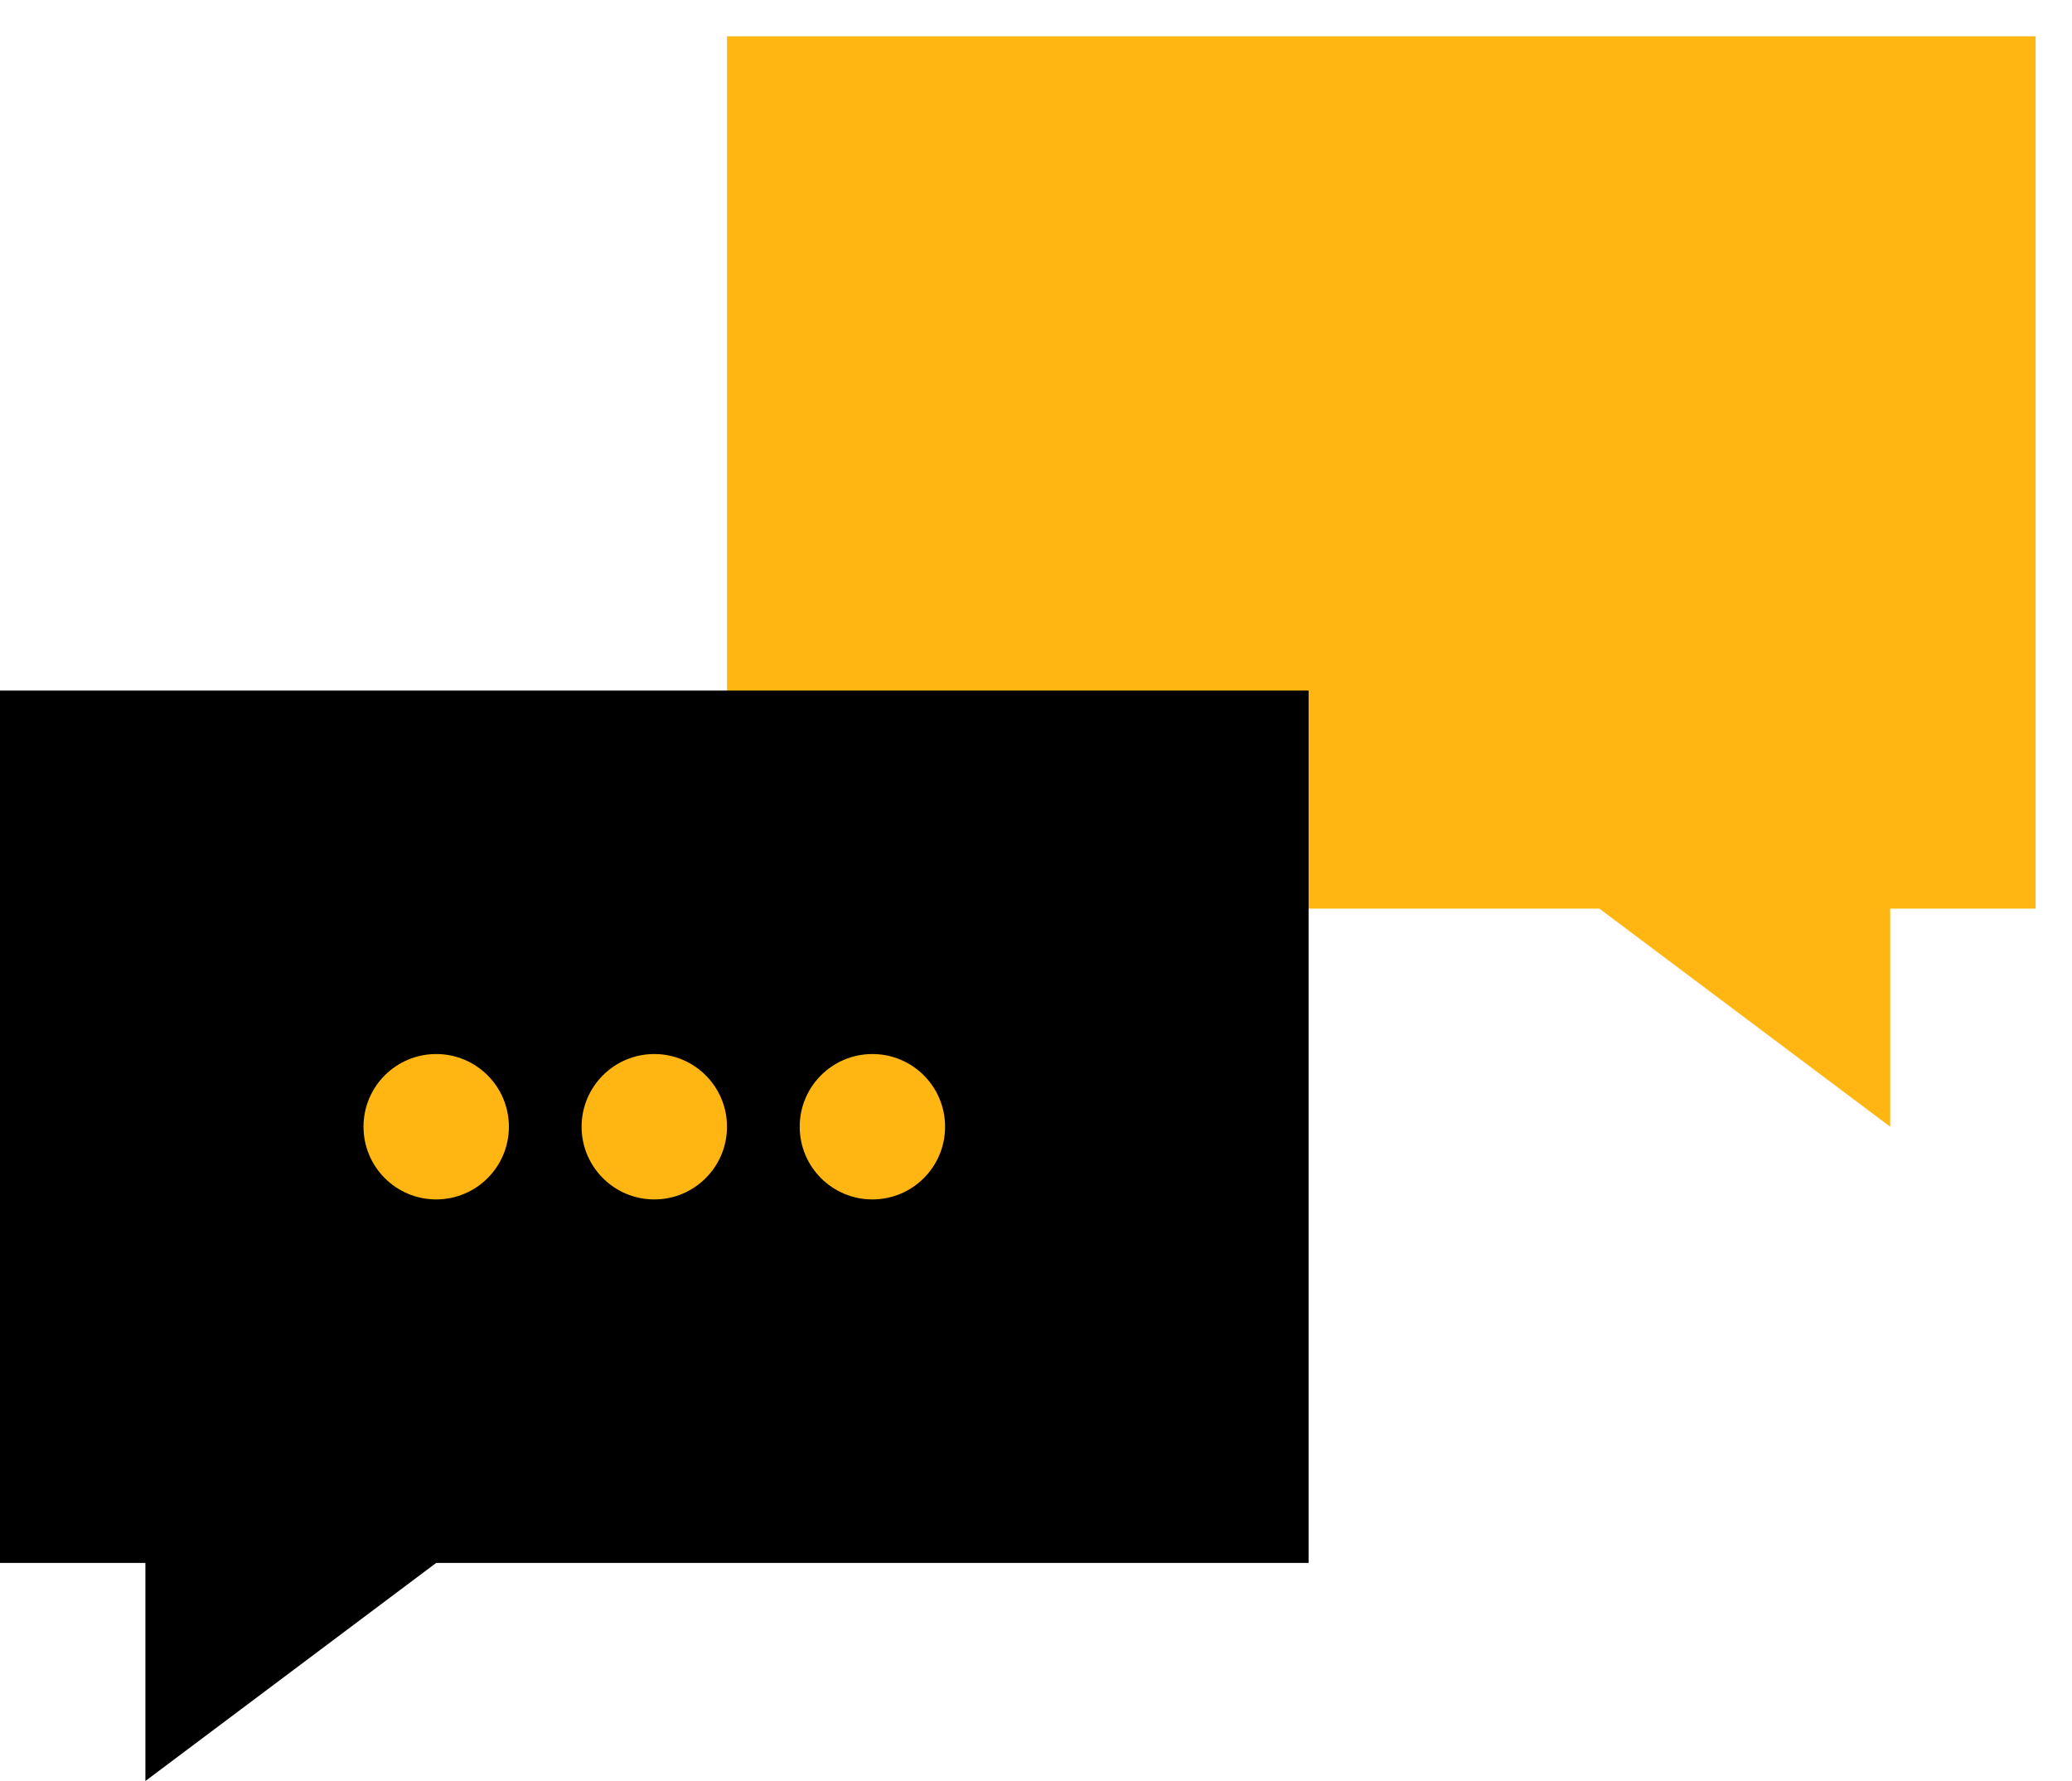
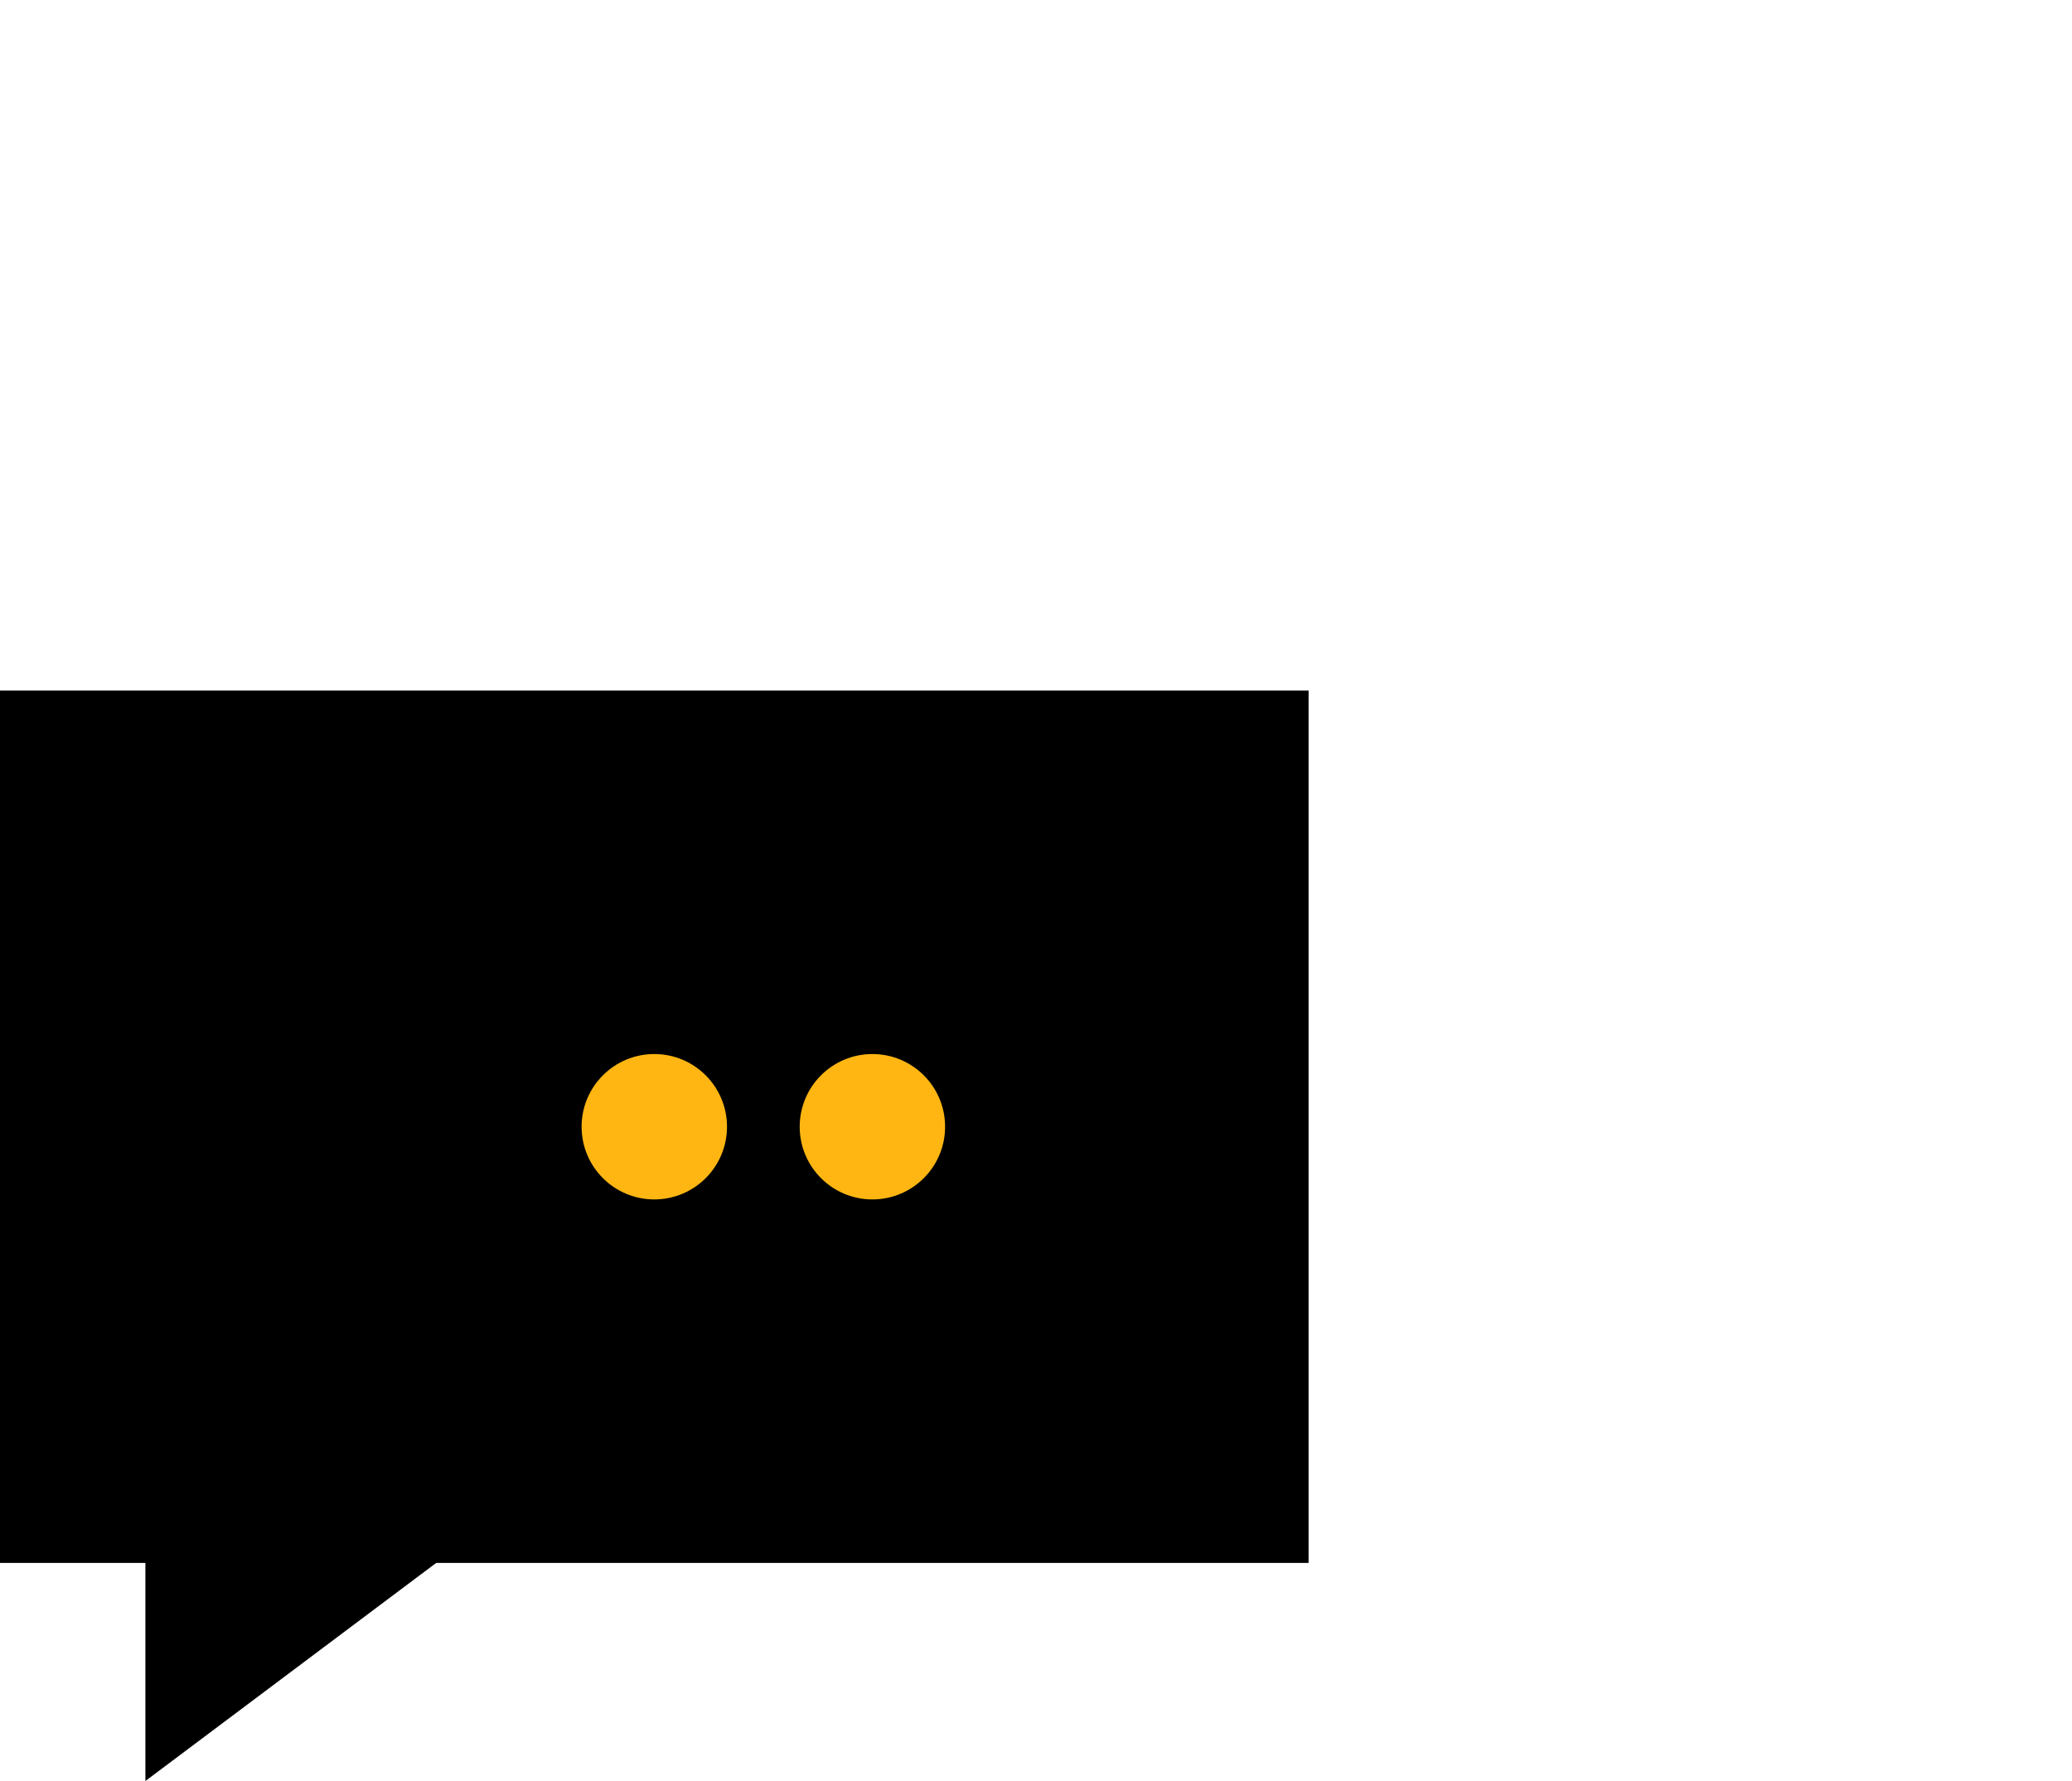
<svg xmlns="http://www.w3.org/2000/svg" id="Icons" viewBox="40.5 49.88 178.13 153.12">
  <defs>
    <style>.cls-1{fill:#ffb612;}</style>
  </defs>
-   <polygon class="cls-1" points="215.5 53 103 53 103 128 145.84 128 178 128 203 146.75 203 128 215.5 128 215.5 53" />
  <polygon points="40.5 109.25 153 109.25 153 184.25 110.16 184.25 78 184.25 53 203 53 184.25 40.5 184.25 40.5 109.25" />
  <circle class="cls-1" cx="96.75" cy="146.75" r="6.25" />
  <circle class="cls-1" cx="115.5" cy="146.75" r="6.25" />
-   <circle class="cls-1" cx="78" cy="146.75" r="6.25" />
</svg>